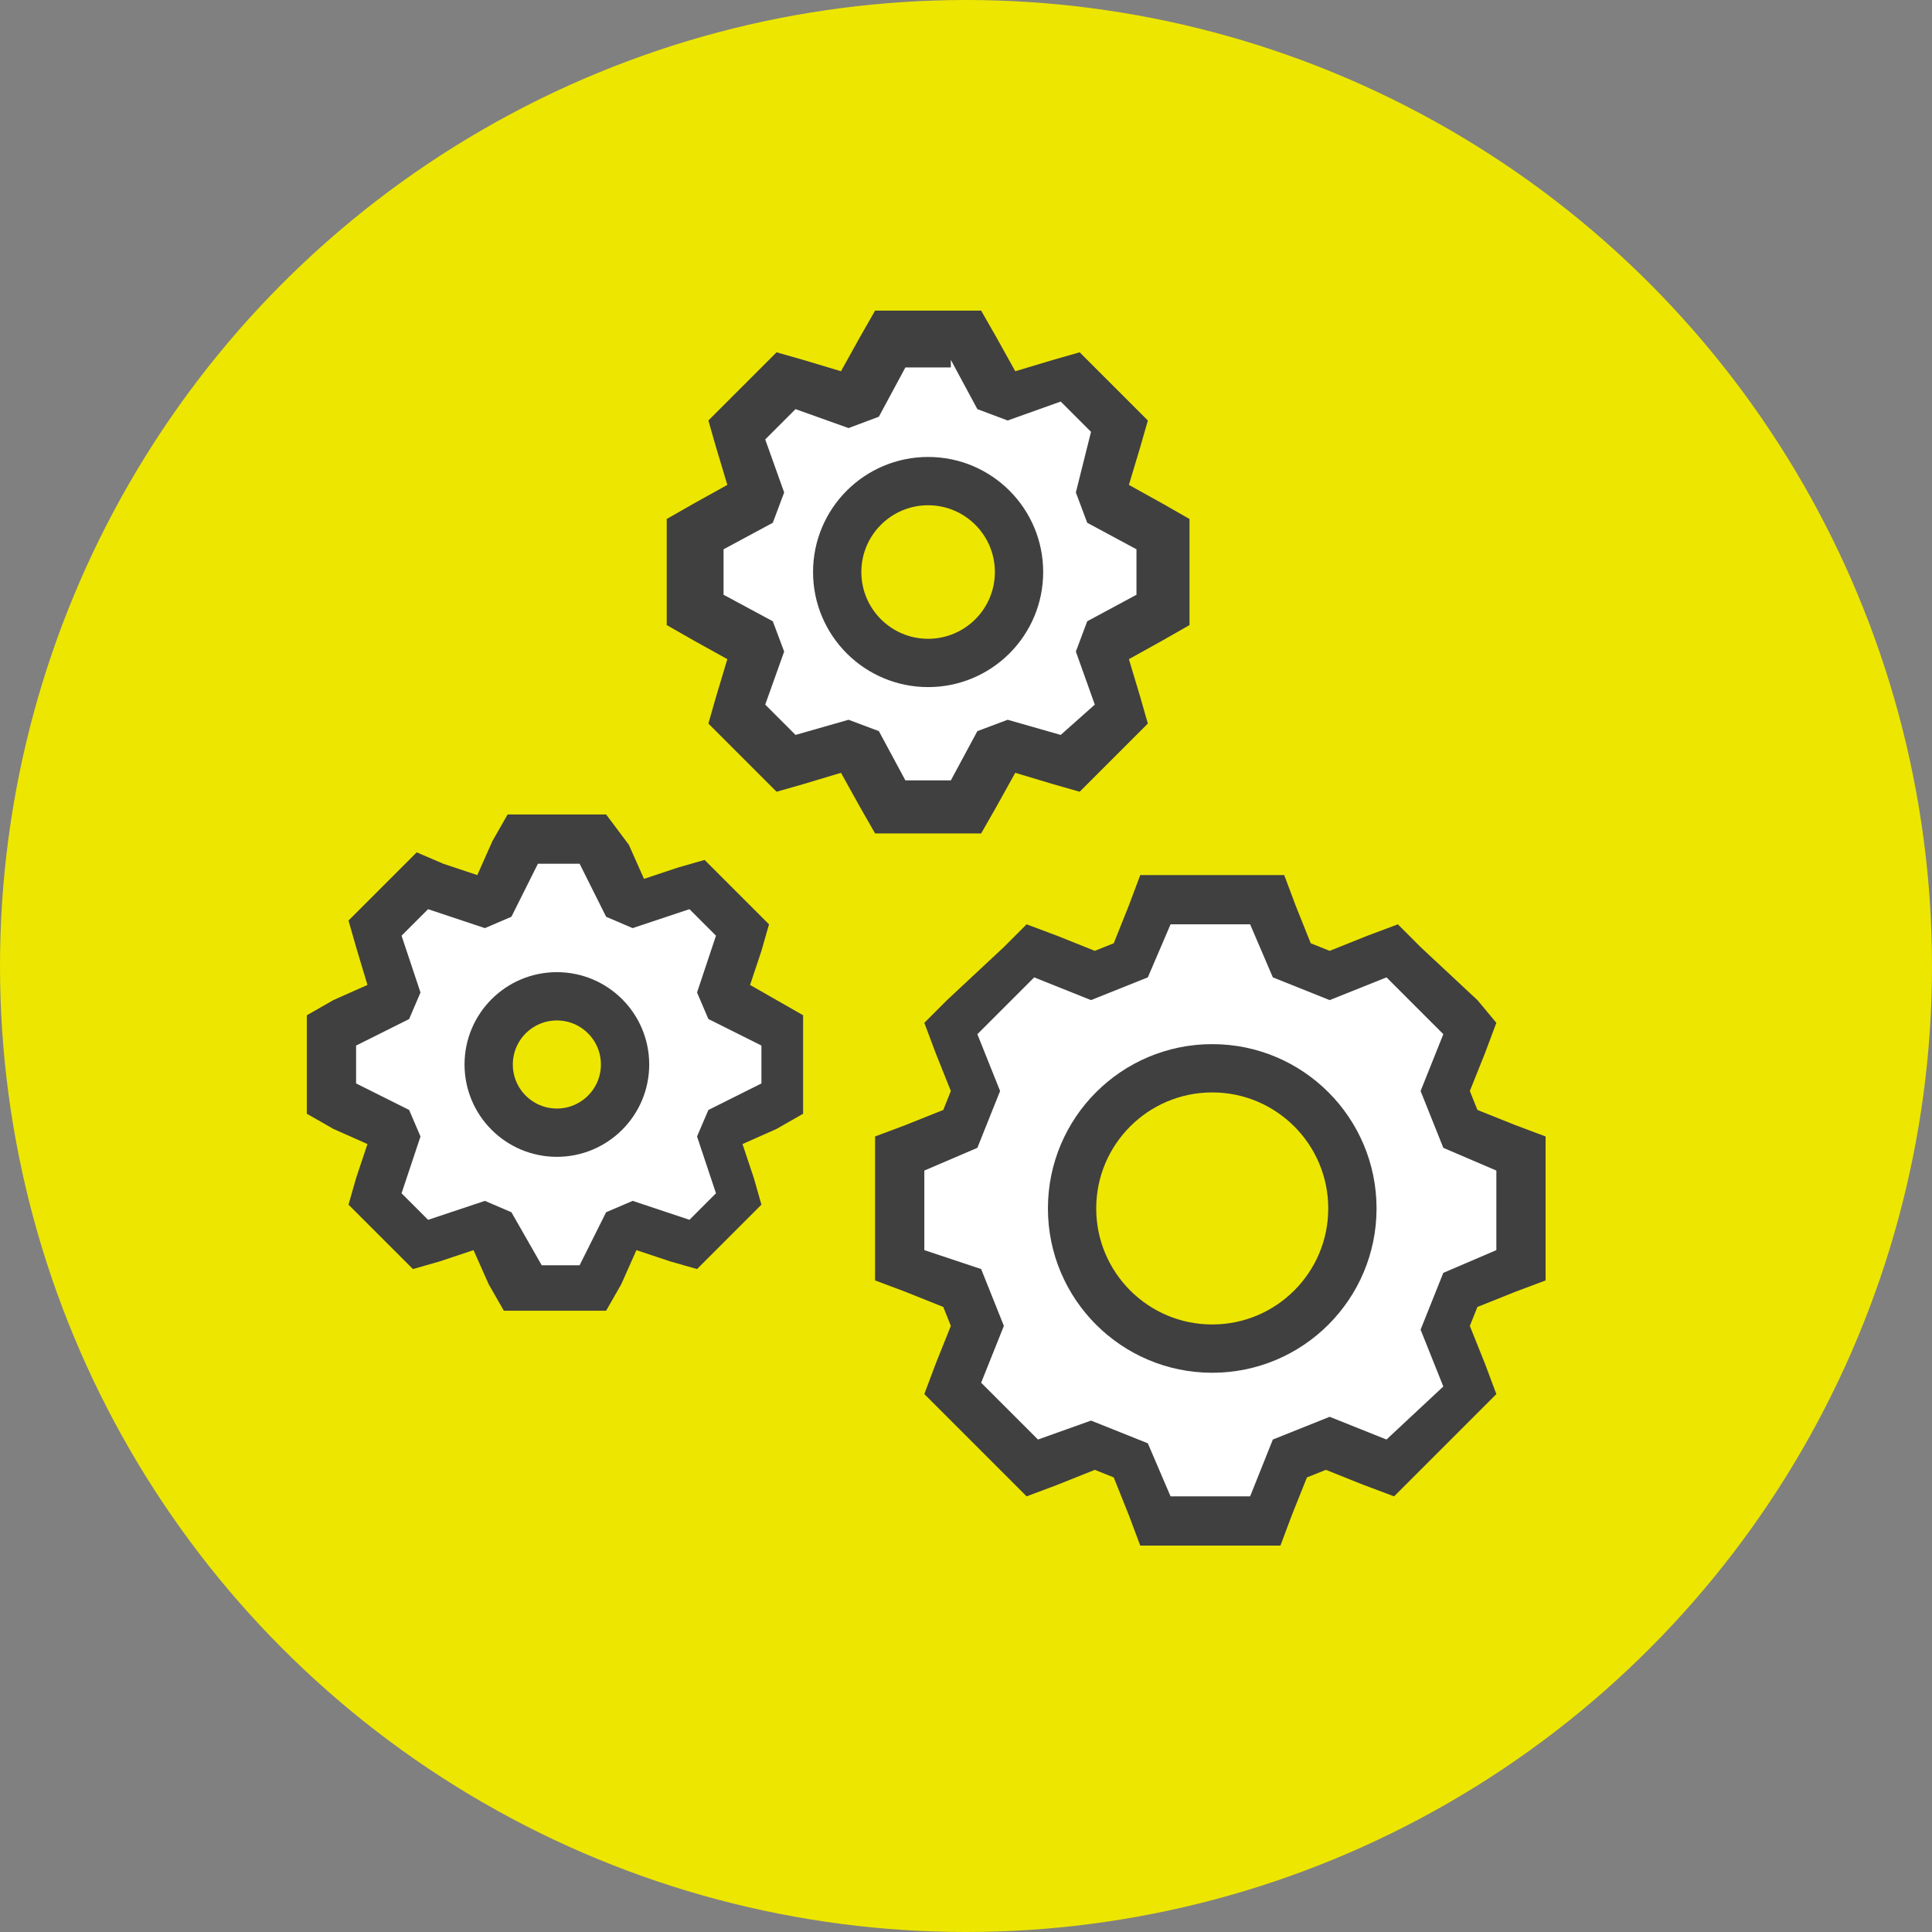
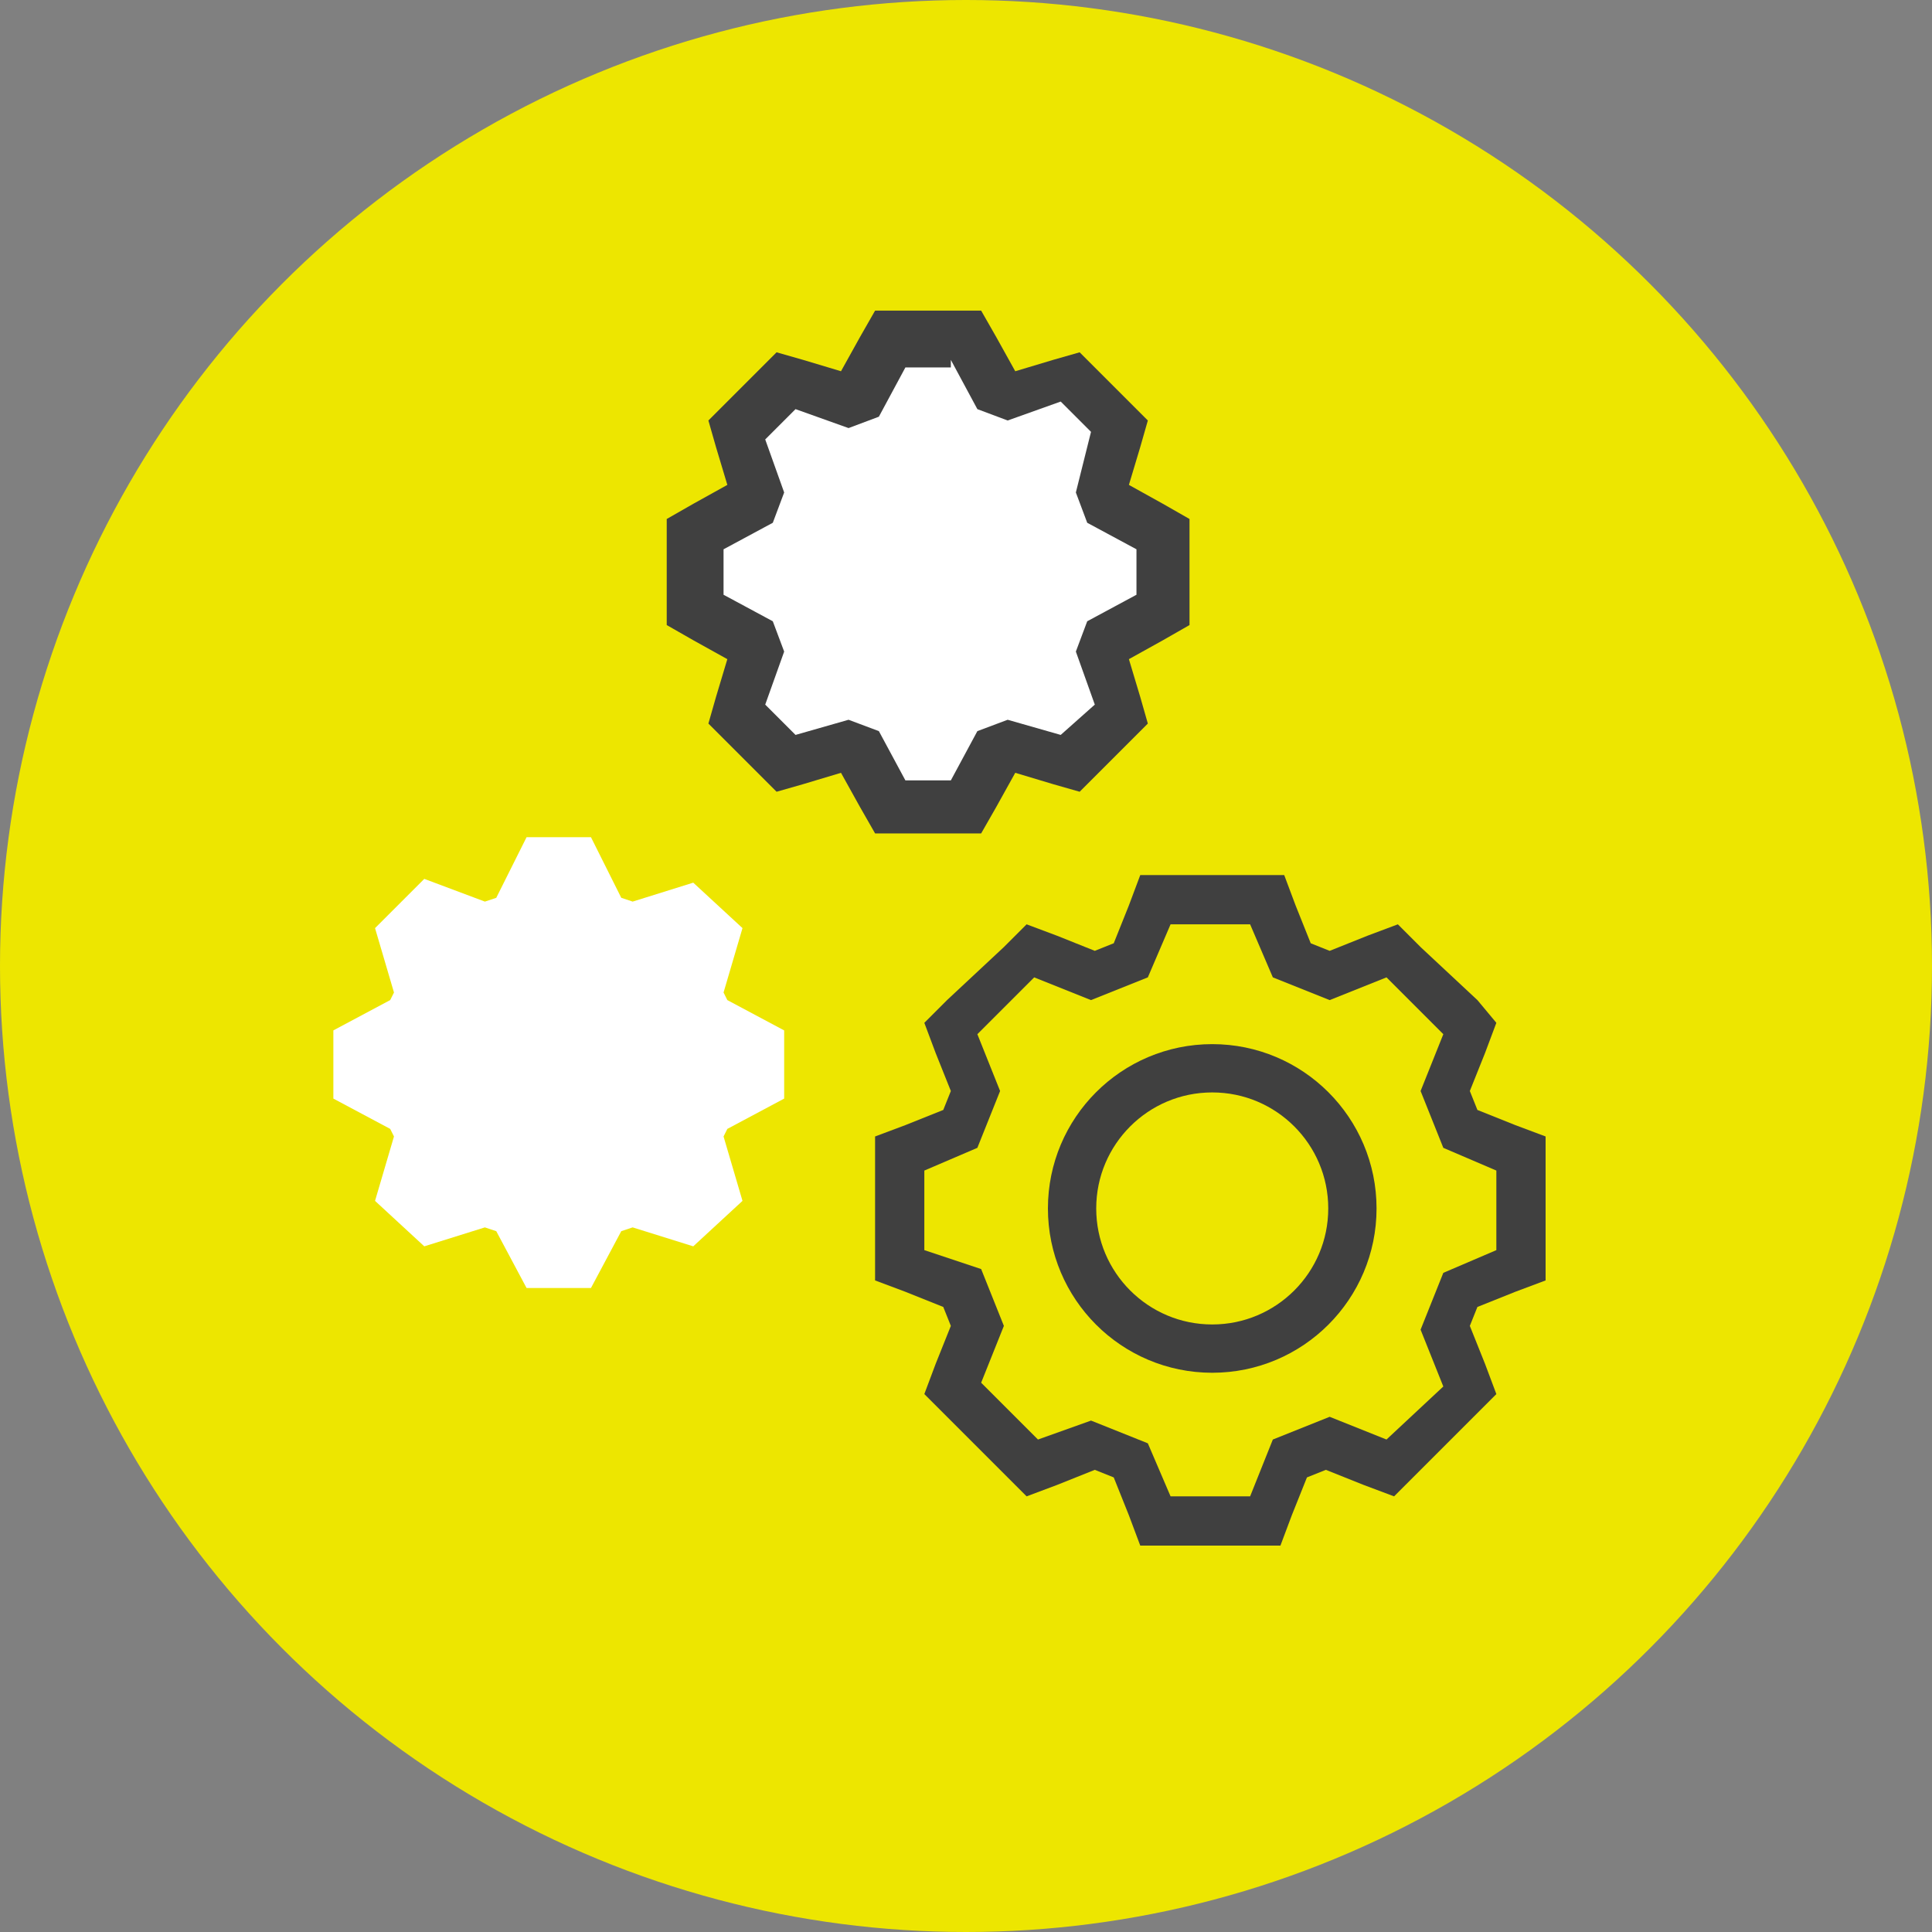
<svg xmlns="http://www.w3.org/2000/svg" version="1.0" id="Capa_1" x="0px" y="0px" viewBox="0 0 51 51" style="enable-background:new 0 0 51 51;" xml:space="preserve">
  <rect x="0" y="0" width="51" height="51" fill="#808080" stroke="none" />
  <style type="text/css">
	.st0{fill:#EDE600;}
	.st1{fill:#FFFFFF;}
	.st2{fill:#404040;}
	.st3{fill:#EDE600;stroke:#404040;stroke-width:1.275;stroke-miterlimit:10;}
</style>
  <g>
    <g>
      <circle class="st0" cx="25.5" cy="25.5" r="25.5" />
    </g>
    <g>
      <g>
        <g>
-           <polygon class="st1" points="30.5,40.1 29.8,38.5 28.8,38.1 27.2,38.8 25.1,36.7 25.8,35.1 25.4,34.1 23.8,33.4 23.8,30.5       25.4,29.8 25.8,28.8 25.1,27.2 27.2,25.1 28.8,25.8 29.8,25.3 30.5,23.8 33.5,23.8 34.1,25.3 35.1,25.8 36.7,25.1 38.8,27.2       38.2,28.8 38.6,29.8 40.2,30.5 40.2,33.4 38.6,34.1 38.2,35.1 38.8,36.7 36.7,38.8 35.1,38.1 34.1,38.5 33.5,40.1     " />
          <path class="st2" d="M33,24.4l0.6,1.4l1.5,0.6l1.5-0.6l1.5,1.5l-0.6,1.5l0.6,1.5l1.4,0.6V33l-1.4,0.6l-0.6,1.5l0.6,1.5L36.6,38      l-1.5-0.6l-1.5,0.6L33,39.5h-2.1l-0.6-1.4l-1.5-0.6L27.4,38l-1.5-1.5l0.6-1.5l-0.6-1.5L24.4,33v-2.1l1.4-0.6l0.6-1.5l-0.6-1.5      l1.5-1.5l1.5,0.6l1.5-0.6l0.6-1.4H33 M33.9,23.1H33h-2.1h-0.8l-0.3,0.8l-0.4,1l-0.5,0.2l-1-0.4l-0.8-0.3L26.5,25L25,26.4      L24.4,27l0.3,0.8l0.4,1l-0.2,0.5l-1,0.4L23.1,30v0.8V33v0.8l0.8,0.3l1,0.4l0.2,0.5l-0.4,1l-0.3,0.8l0.6,0.6l1.5,1.5l0.6,0.6      l0.8-0.3l1-0.4l0.5,0.2l0.4,1l0.3,0.8h0.8H33h0.8l0.3-0.8l0.4-1l0.5-0.2l1,0.4l0.8,0.3l0.6-0.6l1.5-1.5l0.6-0.6l-0.3-0.8l-0.4-1      l0.2-0.5l1-0.4l0.8-0.3V33v-2.1V30L40,29.7l-1-0.4l-0.2-0.5l0.4-1l0.3-0.8L39,26.4L37.5,25l-0.6-0.6l-0.8,0.3l-1,0.4l-0.5-0.2      l-0.4-1L33.9,23.1L33.9,23.1z" />
        </g>
        <circle class="st3" cx="32" cy="31.9" r="3.7" />
      </g>
      <g>
        <g>
          <polygon class="st1" points="23.5,21.3 22.7,19.8 22.4,19.7 20.8,20.2 19.4,18.8 19.9,17.2 19.7,16.8 18.3,16 18.3,14.1       19.7,13.3 19.9,12.9 19.4,11.3 20.8,10 22.4,10.5 22.7,10.3 23.5,8.8 25.5,8.8 26.2,10.3 26.6,10.5 28.2,10 29.6,11.3       29.1,12.9 29.2,13.3 30.7,14.1 30.7,16 29.2,16.8 29.1,17.2 29.6,18.8 28.2,20.2 26.6,19.7 26.2,19.8 25.5,21.3     " />
          <path class="st2" d="M25.1,9.5l0.7,1.3l0.8,0.3l1.4-0.5l0.8,0.8L28.4,13l0.3,0.8l1.3,0.7v1.2l-1.3,0.7l-0.3,0.8l0.5,1.4L28,19.4      L26.6,19l-0.8,0.3l-0.7,1.3h-1.2l-0.7-1.3L22.4,19L21,19.4l-0.8-0.8l0.5-1.4l-0.3-0.8l-1.3-0.7v-1.2l1.3-0.7l0.3-0.8l-0.5-1.4      l0.8-0.8l1.4,0.5l0.8-0.3l0.7-1.3H25.1 M25.9,8.2h-0.8h-1.2h-0.8l-0.4,0.7l-0.5,0.9l-1-0.3l-0.7-0.2l-0.5,0.5l-0.8,0.8l-0.5,0.5      l0.2,0.7l0.3,1l-0.9,0.5l-0.7,0.4v0.8v1.2v0.8l0.7,0.4l0.9,0.5l-0.3,1l-0.2,0.7l0.5,0.5l0.8,0.8l0.5,0.5l0.7-0.2l1-0.3l0.5,0.9      l0.4,0.7h0.8h1.2h0.8l0.4-0.7l0.5-0.9l1,0.3l0.7,0.2l0.5-0.5l0.8-0.8l0.5-0.5l-0.2-0.7l-0.3-1l0.9-0.5l0.7-0.4v-0.8v-1.2v-0.8      l-0.7-0.4l-0.9-0.5l0.3-1l0.2-0.7l-0.5-0.5l-0.8-0.8l-0.5-0.5l-0.7,0.2l-1,0.3l-0.5-0.9L25.9,8.2L25.9,8.2z" />
        </g>
-         <circle class="st3" cx="24.5" cy="15.1" r="2.4" />
      </g>
      <g>
        <g>
          <polygon class="st1" points="13.9,34 13.1,32.5 12.8,32.4 11.2,32.9 9.9,31.7 10.4,30 10.3,29.8 8.8,29 8.8,27.2 10.3,26.4       10.4,26.2 9.9,24.5 11.2,23.2 12.8,23.8 13.1,23.7 13.9,22.1 15.6,22.1 16.4,23.7 16.7,23.8 18.3,23.3 19.6,24.5 19.1,26.2       19.2,26.4 20.7,27.2 20.7,29 19.2,29.8 19.1,30 19.6,31.7 18.3,32.9 16.7,32.4 16.4,32.5 15.6,34     " />
-           <path class="st2" d="M15.3,22.8l0.7,1.4l0.7,0.3l1.5-0.5l0.7,0.7l-0.5,1.5l0.3,0.7l1.4,0.7v1l-1.4,0.7L18.4,30l0.5,1.5l-0.7,0.7      l-1.5-0.5L16,32l-0.7,1.4h-1L13.5,32l-0.7-0.3l-1.5,0.5l-0.7-0.7l0.5-1.5l-0.3-0.7l-1.4-0.7v-1l1.4-0.7l0.3-0.7l-0.5-1.5      l0.7-0.7l1.5,0.5l0.7-0.3l0.7-1.4H15.3 M16,21.5h-0.8h-1h-0.8l-0.4,0.7l-0.4,0.9l-0.9-0.3L11,22.5l-0.6,0.6l-0.7,0.7l-0.5,0.5      l0.2,0.7L9.7,26l-0.9,0.4l-0.7,0.4v0.8v1v0.8l0.7,0.4l0.9,0.4l-0.3,0.9l-0.2,0.7l0.5,0.5l0.7,0.7l0.5,0.5l0.7-0.2l0.9-0.3      l0.4,0.9l0.4,0.7h0.8h1H16l0.4-0.7l0.4-0.9l0.9,0.3l0.7,0.2l0.5-0.5l0.7-0.7l0.5-0.5l-0.2-0.7l-0.3-0.9l0.9-0.4l0.7-0.4v-0.8v-1      v-0.8l-0.7-0.4L19.8,26l0.3-0.9l0.2-0.7l-0.5-0.5l-0.7-0.7l-0.5-0.5l-0.7,0.2l-0.9,0.3l-0.4-0.9L16,21.5L16,21.5z" />
        </g>
-         <circle class="st3" cx="14.7" cy="28.1" r="1.8" />
      </g>
    </g>
  </g>
</svg>